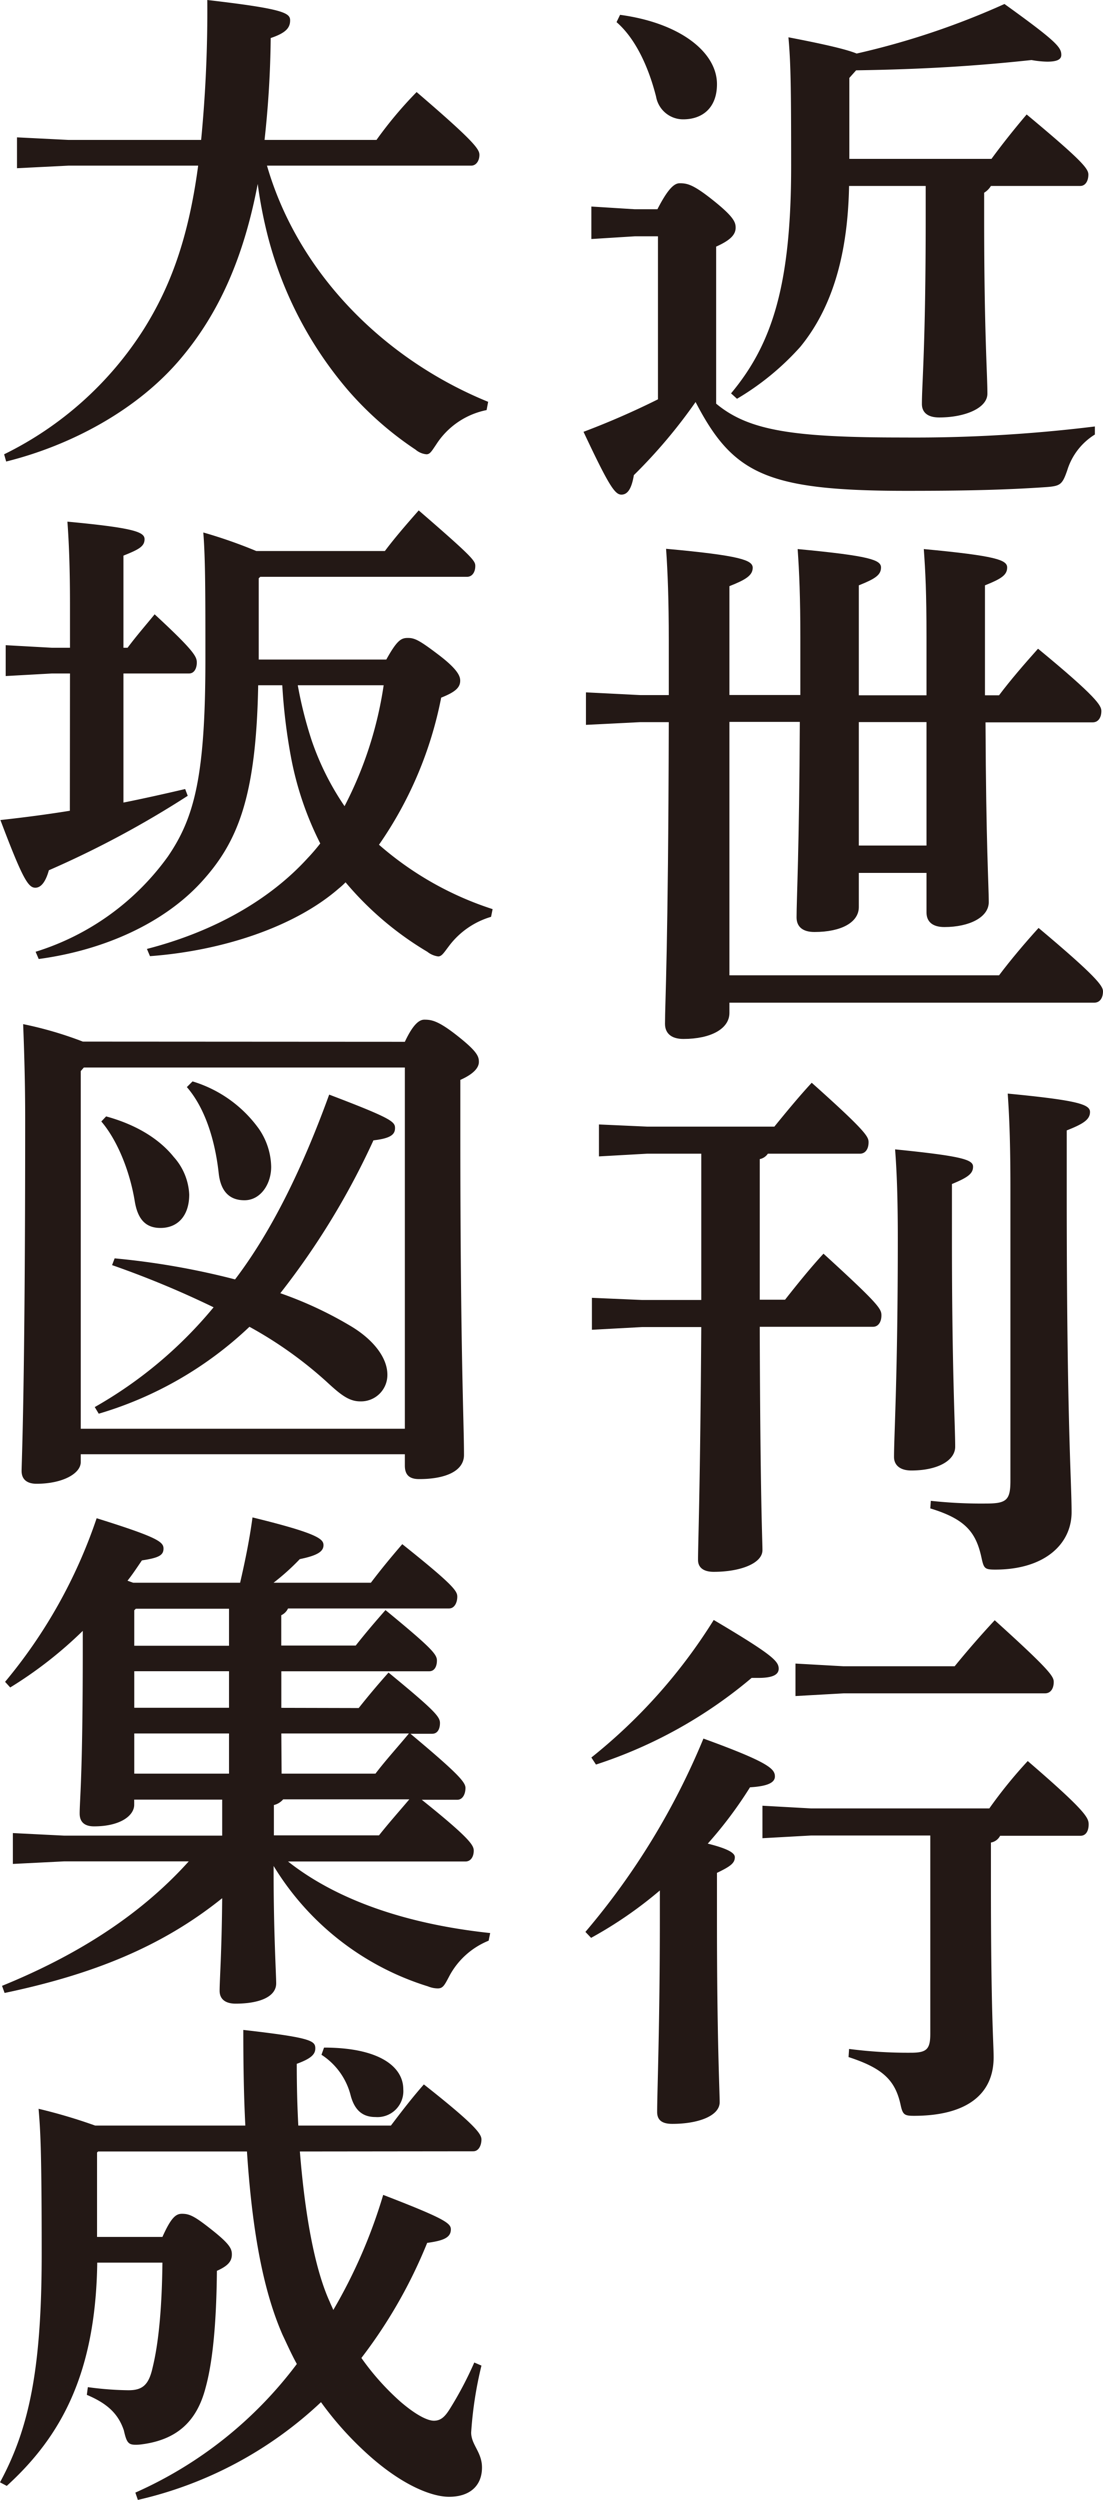
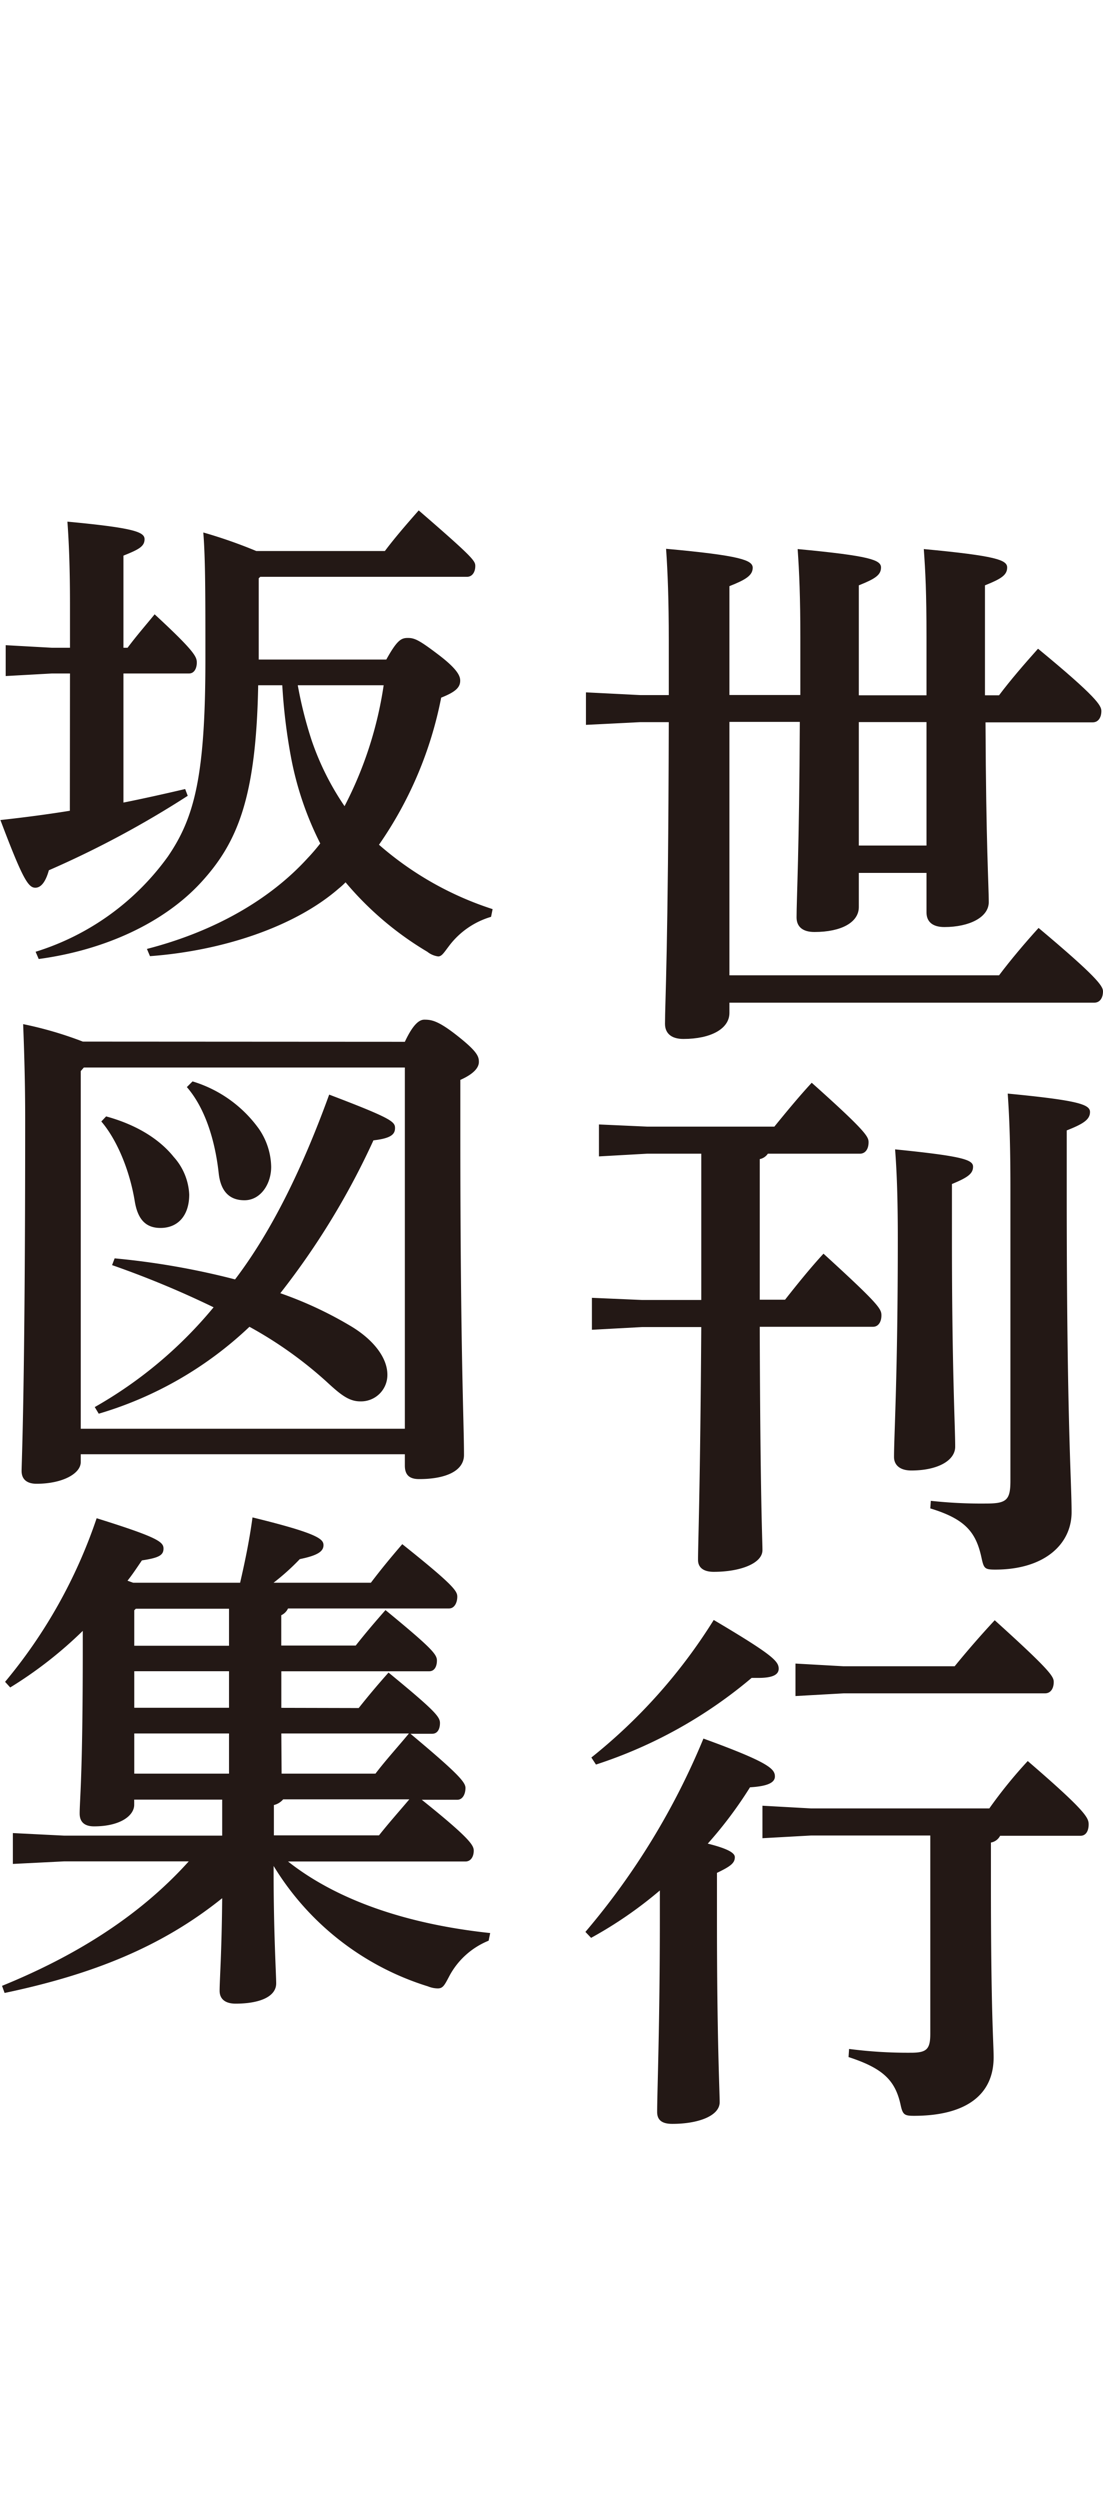
<svg xmlns="http://www.w3.org/2000/svg" viewBox="0 0 162.98 369.29">
  <defs>
    <style>.cls-1{fill:#231815;}</style>
  </defs>
  <g id="レイヤー_2" data-name="レイヤー 2">
    <g id="文字">
-       <path class="cls-1" d="M161.78,64.19a9.49,9.49,0,0,0-4.08,5.28c-.72,2.08-1,2.32-3,2.48-5.76.4-11.68.56-20.72.56-20.72,0-25.68-2.48-31.2-13.12a77.2,77.2,0,0,1-9.12,10.8c-.32,1.92-.88,2.88-1.84,2.88s-1.84-1.28-5.6-9.28a117.42,117.42,0,0,0,11-4.8V34.91H93.78l-6.4.4v-4.8l6.4.4h3.36c1.44-2.8,2.4-3.84,3.28-3.84,1.12,0,2,.16,5,2.56s3.28,3.2,3.28,4c0,1-.72,1.84-2.88,2.8v23.2c4.8,4,11.36,5,27.68,5A217.87,217.87,0,0,0,161.78,63Zm-70.16-62c8.88,1.2,14.32,5.52,14.32,10.24,0,3.52-2.16,5.2-5,5.2a4.06,4.06,0,0,1-4-3.36c-1.2-4.72-3.2-8.72-5.84-11Zm33.84,25.28c-.16,8.4-1.76,17.12-7.2,23.76a39.34,39.34,0,0,1-9.36,7.68l-.88-.8c6.08-7.28,8.88-16,8.88-33.6,0-12.24-.08-15.36-.4-19,5.84,1.12,8.72,1.84,10.08,2.4A114.68,114.68,0,0,0,148.42.59c7.68,5.52,8.4,6.4,8.4,7.52,0,.64-.56,1-2.08,1a14.22,14.22,0,0,1-2.32-.24c-8.24.88-15.76,1.36-25.92,1.52l-1,1.12V23.47h21c1.52-2.08,3.36-4.4,5.2-6.56,8.16,6.8,9.12,8,9.12,8.88s-.4,1.68-1.2,1.68H146.42a3,3,0,0,1-1,1v3.76c0,17,.48,23,.48,25.92,0,2.16-3.36,3.52-7.12,3.52-1.68,0-2.56-.72-2.56-2,0-3,.56-8.56.56-27.44V27.47Z" />
      <path class="cls-1" d="M118.26,102.67V94.11c0-5.68-.16-9.68-.4-13,10.64,1,12.32,1.6,12.32,2.72s-.88,1.68-3.28,2.64v16.24h10V94.11c0-6.56-.16-9.68-.4-13,10.64,1,12.32,1.6,12.32,2.72s-.88,1.68-3.28,2.64v16.24h2.08c1.68-2.24,3.76-4.64,5.76-6.88,8.64,7.12,9.36,8.4,9.36,9.2,0,1-.48,1.68-1.28,1.68H145.62c.08,18.32.48,24,.48,26.56,0,2.24-2.88,3.68-6.56,3.68-1.76,0-2.64-.8-2.64-2.16v-5.84h-10V134c0,2.24-2.56,3.68-6.56,3.68-1.76,0-2.64-.8-2.64-2.16,0-2.72.4-9.92.48-28.88h-10.4v37.44h39.84c1.68-2.24,3.84-4.8,5.84-7,8.48,7.12,9.52,8.56,9.52,9.36,0,1-.48,1.68-1.28,1.68H107.78v1.52c0,2.32-2.72,3.84-6.8,3.84-1.84,0-2.72-.88-2.72-2.24,0-3.12.48-10.72.56-44.56H94.58l-8,.4v-4.8l8,.4h4.24V94.59c0-5.92-.16-10.08-.4-13.52,11,1,12.8,1.68,12.8,2.8s-1,1.76-3.44,2.72v16.08Zm8.64,22.24h10V106.67h-10Z" />
      <path class="cls-1" d="M113.46,170.43a1.9,1.9,0,0,1-1.2.8V192H116c1.76-2.24,3.76-4.72,5.68-6.8,8.24,7.52,8.56,8.16,8.56,9.12S129.78,196,129,196H112.26c.08,25.84.4,31.44.4,33,0,1.92-3.2,3.2-7.2,3.2-1.52,0-2.32-.64-2.32-1.76,0-2.48.32-10.08.48-34.4H94.9l-7.44.4v-4.72l7.44.32h8.72V170.43h-8l-7.12.4v-4.72l7.12.32h18.8c1.76-2.16,3.6-4.4,5.52-6.48,8.16,7.28,8.4,8,8.4,8.8,0,1-.48,1.68-1.28,1.68Zm27.2,12.8c0,19,.48,27.52.48,30.48,0,2.08-2.64,3.52-6.48,3.52-1.68,0-2.56-.8-2.56-2,0-3.2.56-12.16.56-32.24,0-6.24-.16-10-.4-13.2,9.92,1,11.52,1.52,11.52,2.56s-.8,1.6-3.12,2.56Zm-3.12,38.48a68.83,68.83,0,0,0,8.16.4c3,0,3.6-.48,3.6-3.36V175.63c0-6.72-.16-10.64-.4-14.08,10.4,1,12.16,1.6,12.16,2.72s-1,1.76-3.44,2.72v9.2c0,34.16.72,42.48.72,47.2s-4,8.48-11.28,8.48c-1.52,0-1.68-.16-2-1.6-.8-3.84-2.32-5.84-7.6-7.44Z" />
      <path class="cls-1" d="M86.5,285.39a107.12,107.12,0,0,0,17.44-28.56c9.68,3.52,10.56,4.48,10.56,5.6,0,.88-1,1.44-3.68,1.6a60.92,60.92,0,0,1-6.24,8.32c3.2.8,4,1.44,4,2,0,.88-.64,1.36-2.64,2.32v7c0,17.68.4,25.2.4,26.88,0,2-3.12,3.2-7,3.2-1.52,0-2.24-.56-2.24-1.76,0-2.88.4-12.88.4-28.56v-4.16a60.79,60.79,0,0,1-10.16,7Zm.88-25.76a80.22,80.22,0,0,0,18.08-20.32c8.64,5.12,9.6,6.08,9.6,7.2,0,.88-.88,1.36-3,1.36h-1a68.36,68.36,0,0,1-23,12.8Zm32.48,11.52-7.2.4v-4.8l7.2.4h26.32a68.54,68.54,0,0,1,5.68-7c8.64,7.44,9,8.4,9,9.36s-.4,1.68-1.2,1.68H147.78a1.9,1.9,0,0,1-1.36,1V278c0,19.76.4,23.68.4,25.92,0,5.76-4.4,8.64-11.76,8.64-1.44,0-1.68-.16-2-1.68-.8-3.6-2.64-5.36-7.68-7l.08-1.2a67.42,67.42,0,0,0,9.12.56c2.32,0,2.88-.48,2.88-2.8V271.15Zm4.8-25h16.4c1.76-2.16,3.76-4.48,5.92-6.8,8.24,7.44,8.72,8.32,8.72,9.12,0,1-.48,1.68-1.28,1.68H124.66l-7.12.4v-4.8Z" />
-       <path class="cls-1" d="M71.9,60.58a11.52,11.52,0,0,0-7.45,5.09c-.68,1-.91,1.44-1.44,1.44a2.87,2.87,0,0,1-1.6-.68,49.55,49.55,0,0,1-9.95-8.74A56.84,56.84,0,0,1,39.6,35a66.82,66.82,0,0,1-1.52-7.83C36,38.15,32.3,46.29,26.83,52.82c-6.46,7.76-16.42,13-25.92,15.36l-.3-1.07A51,51,0,0,0,21.28,48.57c3.8-6.08,6.54-13.15,8-24.1H10.11l-7.6.38V20.29l7.6.38H29.72A198.78,198.78,0,0,0,30.63,0C41.8,1.29,42.87,1.9,42.87,3S42.26,4.86,40,5.62a149.94,149.94,0,0,1-.91,15.05H55.63a59.4,59.4,0,0,1,5.93-7.07c8.52,7.3,9.28,8.44,9.28,9.28s-.46,1.59-1.22,1.59H39.45c4.63,16,17.4,28.66,32.68,34.89Z" />
      <path class="cls-1" d="M10.34,99.49H7.68l-6.84.38V95.31l6.84.38h2.66V89.3c0-5.32-.15-9.12-.38-12.24,9.8.92,11.4,1.52,11.4,2.59s-.84,1.52-3.12,2.43V95.69h.61c1.37-1.83,2.58-3.2,4-4.94,6,5.54,6.23,6.3,6.23,7.14s-.38,1.6-1.14,1.6H18.24v19.07c3-.6,6.08-1.29,9.12-2l.38,1a143.84,143.84,0,0,1-20.52,11c-.46,1.67-1.14,2.58-2,2.58-1.06,0-1.9-1.37-5.16-10,3.49-.38,6.91-.83,10.26-1.37Zm46.74-2.06c1.6-2.88,2.2-3.19,3.19-3.19s1.67.31,4.56,2.51S68,99.94,68,100.55c0,1-.69,1.67-2.81,2.51A57.21,57.21,0,0,1,56,124.79a47.78,47.78,0,0,0,16.79,9.51l-.23,1.14a12,12,0,0,0-6.23,4.33c-.76,1-1.06,1.52-1.59,1.52a3.27,3.27,0,0,1-1.6-.69,47.32,47.32,0,0,1-12.08-10.26,11,11,0,0,1-1,.91c-6.46,5.63-17.1,9.2-27.9,10l-.45-1.07c10-2.58,18.16-7.29,23.71-13.37a28.7,28.7,0,0,0,1.9-2.21A47.57,47.57,0,0,1,43,111.87a83.72,83.72,0,0,1-1.29-10.64H38.15c-.3,16.5-3,23.19-8.43,29.11s-14.14,10-24,11.33l-.46-1.07a37.88,37.88,0,0,0,19.54-14.06c3.95-5.77,5.55-11.93,5.55-29.18,0-9.5,0-14.75-.31-18.7a72.15,72.15,0,0,1,7.83,2.74h19c1.37-1.83,3-3.73,5-6,8,6.92,8.36,7.45,8.36,8.21,0,.91-.46,1.6-1.22,1.6H38.46l-.23.22v12ZM44,101.23a60.6,60.6,0,0,0,2.05,8.14,40.38,40.38,0,0,0,4.86,9.72,56.68,56.68,0,0,0,5.78-17.86Z" />
      <path class="cls-1" d="M59.82,153.9c1.21-2.58,2.12-3.27,2.88-3.27,1.07,0,2.06.15,4.94,2.43s3.12,3,3.12,3.81-.68,1.74-2.74,2.66v7.75c0,32.83.54,42.64.54,47.65,0,2.43-2.82,3.57-6.62,3.57-1.36,0-2.12-.53-2.12-2v-1.67H11.93V216c0,1.67-2.66,3.19-6.53,3.19-1.37,0-2.21-.61-2.21-1.9s.53-11.78.53-52c0-5.47-.15-10.11-.3-14a55.32,55.32,0,0,1,8.82,2.58Zm-47.43,3.8-.46.53v52.83H59.82V157.7ZM14,207.86a63.11,63.11,0,0,0,17.56-14.74,140.12,140.12,0,0,0-15-6.23l.38-1A112.37,112.37,0,0,1,34.73,189l.23-.3c5.25-7,9.73-16.11,13.68-27,9.2,3.5,9.73,4,9.73,4.94s-.61,1.52-3.19,1.82a112.09,112.09,0,0,1-13.76,22.58A56.57,56.57,0,0,1,52,196c3.27,2,5.24,4.63,5.24,7.07a3.9,3.9,0,0,1-4,3.95c-1.74,0-3-1.07-5.09-3A59.72,59.72,0,0,0,36.86,196a54.89,54.89,0,0,1-22.27,12.84Zm1.68-42.94c4.71,1.29,8,3.5,10,6a8.9,8.9,0,0,1,2.28,5.54c0,3.12-1.67,4.94-4.25,4.94-2.13,0-3.35-1.21-3.8-3.95-.76-4.63-2.66-9.12-4.94-11.78Zm12.77-5.17a18.73,18.73,0,0,1,9.8,7,10.22,10.22,0,0,1,1.82,5.62c0,2.58-1.59,4.94-3.95,4.94-2.13,0-3.49-1.22-3.8-3.95-.53-4.87-2-9.65-4.71-12.77Z" />
      <path class="cls-1" d="M53,252.32c1.45-1.82,2.66-3.27,4.41-5.24,6.84,5.62,7.6,6.53,7.6,7.45s-.38,1.59-1.14,1.59H60.65c7,5.85,8.13,7.15,8.13,8s-.38,1.75-1.21,1.75H62.32c7.22,5.78,7.68,6.76,7.68,7.52,0,.92-.46,1.6-1.22,1.6H42.56c6.92,5.47,17,9.2,29.87,10.57l-.23,1.13A11.42,11.42,0,0,0,66.35,292c-.68,1.29-.91,1.74-1.67,1.74a4,4,0,0,1-1.44-.3,40.83,40.83,0,0,1-22.81-17.79v1c0,8.74.38,15.13.38,16.34,0,2-2.5,3-6,3-1.52,0-2.36-.68-2.36-1.9,0-1.59.31-5.62.38-13.68-8.89,7.15-19.07,11.25-32.15,14L.3,293.36c10.26-4.18,20-9.95,27.59-18.39H9.5l-7.6.38v-4.56l7.6.38H32.83v-5.32h-13v.76c0,1.6-2.05,3.19-5.93,3.19-1.37,0-2.13-.61-2.13-1.9,0-2,.46-5.47.46-24.32v-2.66a60.73,60.73,0,0,1-10.72,8.36l-.76-.83a75.18,75.18,0,0,0,13.53-24.17c9,2.81,9.88,3.49,9.88,4.48s-.68,1.37-3.19,1.75c-.69,1-1.37,2.05-2.13,3l.84.3h15.8c.69-3,1.37-6.23,1.83-9.65,9.65,2.36,10.49,3.19,10.49,4.1s-.84,1.52-3.5,2.06a34.26,34.26,0,0,1-3.88,3.49H54.8c1.52-2,2.81-3.57,4.64-5.7,7.52,6,8.13,6.92,8.13,7.75s-.38,1.75-1.22,1.75H42.56a2.07,2.07,0,0,1-1,1v4.48h11c1.44-1.82,2.66-3.26,4.4-5.24,6.84,5.62,7.6,6.54,7.6,7.45s-.38,1.59-1.14,1.59H41.57v5.4ZM19.84,237.88v5.24h14v-5.47H20.07Zm14,9h-14v5.4h14Zm-14,9.2v5.93h14v-5.93Zm22,9.73a2.6,2.6,0,0,1-1.37.84v4.48H56c1.44-1.82,3-3.57,4.48-5.32Zm-.23-3.8H55.48c1.52-2,3.35-4,4.94-5.93H41.57Z" />
-       <path class="cls-1" d="M44.31,317.83c.84,10.49,2.43,17.86,4.41,22.2.15.38.38.83.53,1.21a77,77,0,0,0,7.37-17c9.05,3.49,10,4.18,10,5.09,0,1.21-1.06,1.67-3.5,2a72.63,72.63,0,0,1-9.72,17,37.67,37.67,0,0,0,5.77,6.46c2.21,1.9,3.95,2.81,4.94,2.81s1.6-.53,2.36-1.75A53.09,53.09,0,0,0,70.08,349l1.06.46a57,57,0,0,0-1.52,9.88c0,1.82,1.6,2.89,1.6,5.17,0,2.73-1.83,4.33-4.87,4.33-2.58,0-7.14-1.75-12.46-6.69a48.82,48.82,0,0,1-6.46-7.29,58.4,58.4,0,0,1-27.06,14.44L20,368.22a60.38,60.38,0,0,0,23.86-19c-.76-1.37-1.44-2.89-2.12-4.33-2.59-5.93-4.41-14.21-5.25-27.06h-22l-.15.15v12.47H24c1.29-2.89,2-3.42,2.89-3.42,1.14,0,1.9.38,4.48,2.43s2.89,2.74,2.89,3.57c0,1-.53,1.68-2.21,2.43-.07,7.61-.6,13.38-1.67,17.26-1.29,5-4.25,7.67-9.35,8.36a6.21,6.21,0,0,1-1.06.07c-1.06,0-1.29-.45-1.67-2.12-.84-2.51-2.51-4-5.47-5.25l.15-1.14a47.68,47.68,0,0,0,6,.46c2.05,0,3-.76,3.57-3.35.84-3.42,1.37-8.43,1.45-15.5H14.37C14.14,350.67,9,359.94,1,367.23l-1-.53c4.41-8.13,6.16-17.1,6.16-33.82,0-16.26-.23-18.47-.46-21.36A79.55,79.55,0,0,1,14.06,314H36.25c-.22-4.25-.3-8.89-.3-14.13,10,1.14,10.64,1.59,10.64,2.73,0,.91-.68,1.52-2.74,2.28q0,4.9.23,9.12H57.76c1.52-2,3-3.95,4.87-6.08,7.52,5.93,8.51,7.3,8.51,8.13s-.38,1.75-1.22,1.75Zm3.57-15.35c8.14,0,11.71,2.81,11.71,6.16a3.83,3.83,0,0,1-4.11,4.1c-1.67,0-3-.76-3.65-3.12a10.1,10.1,0,0,0-4.33-6.08Z" />
    </g>
  </g>
</svg>